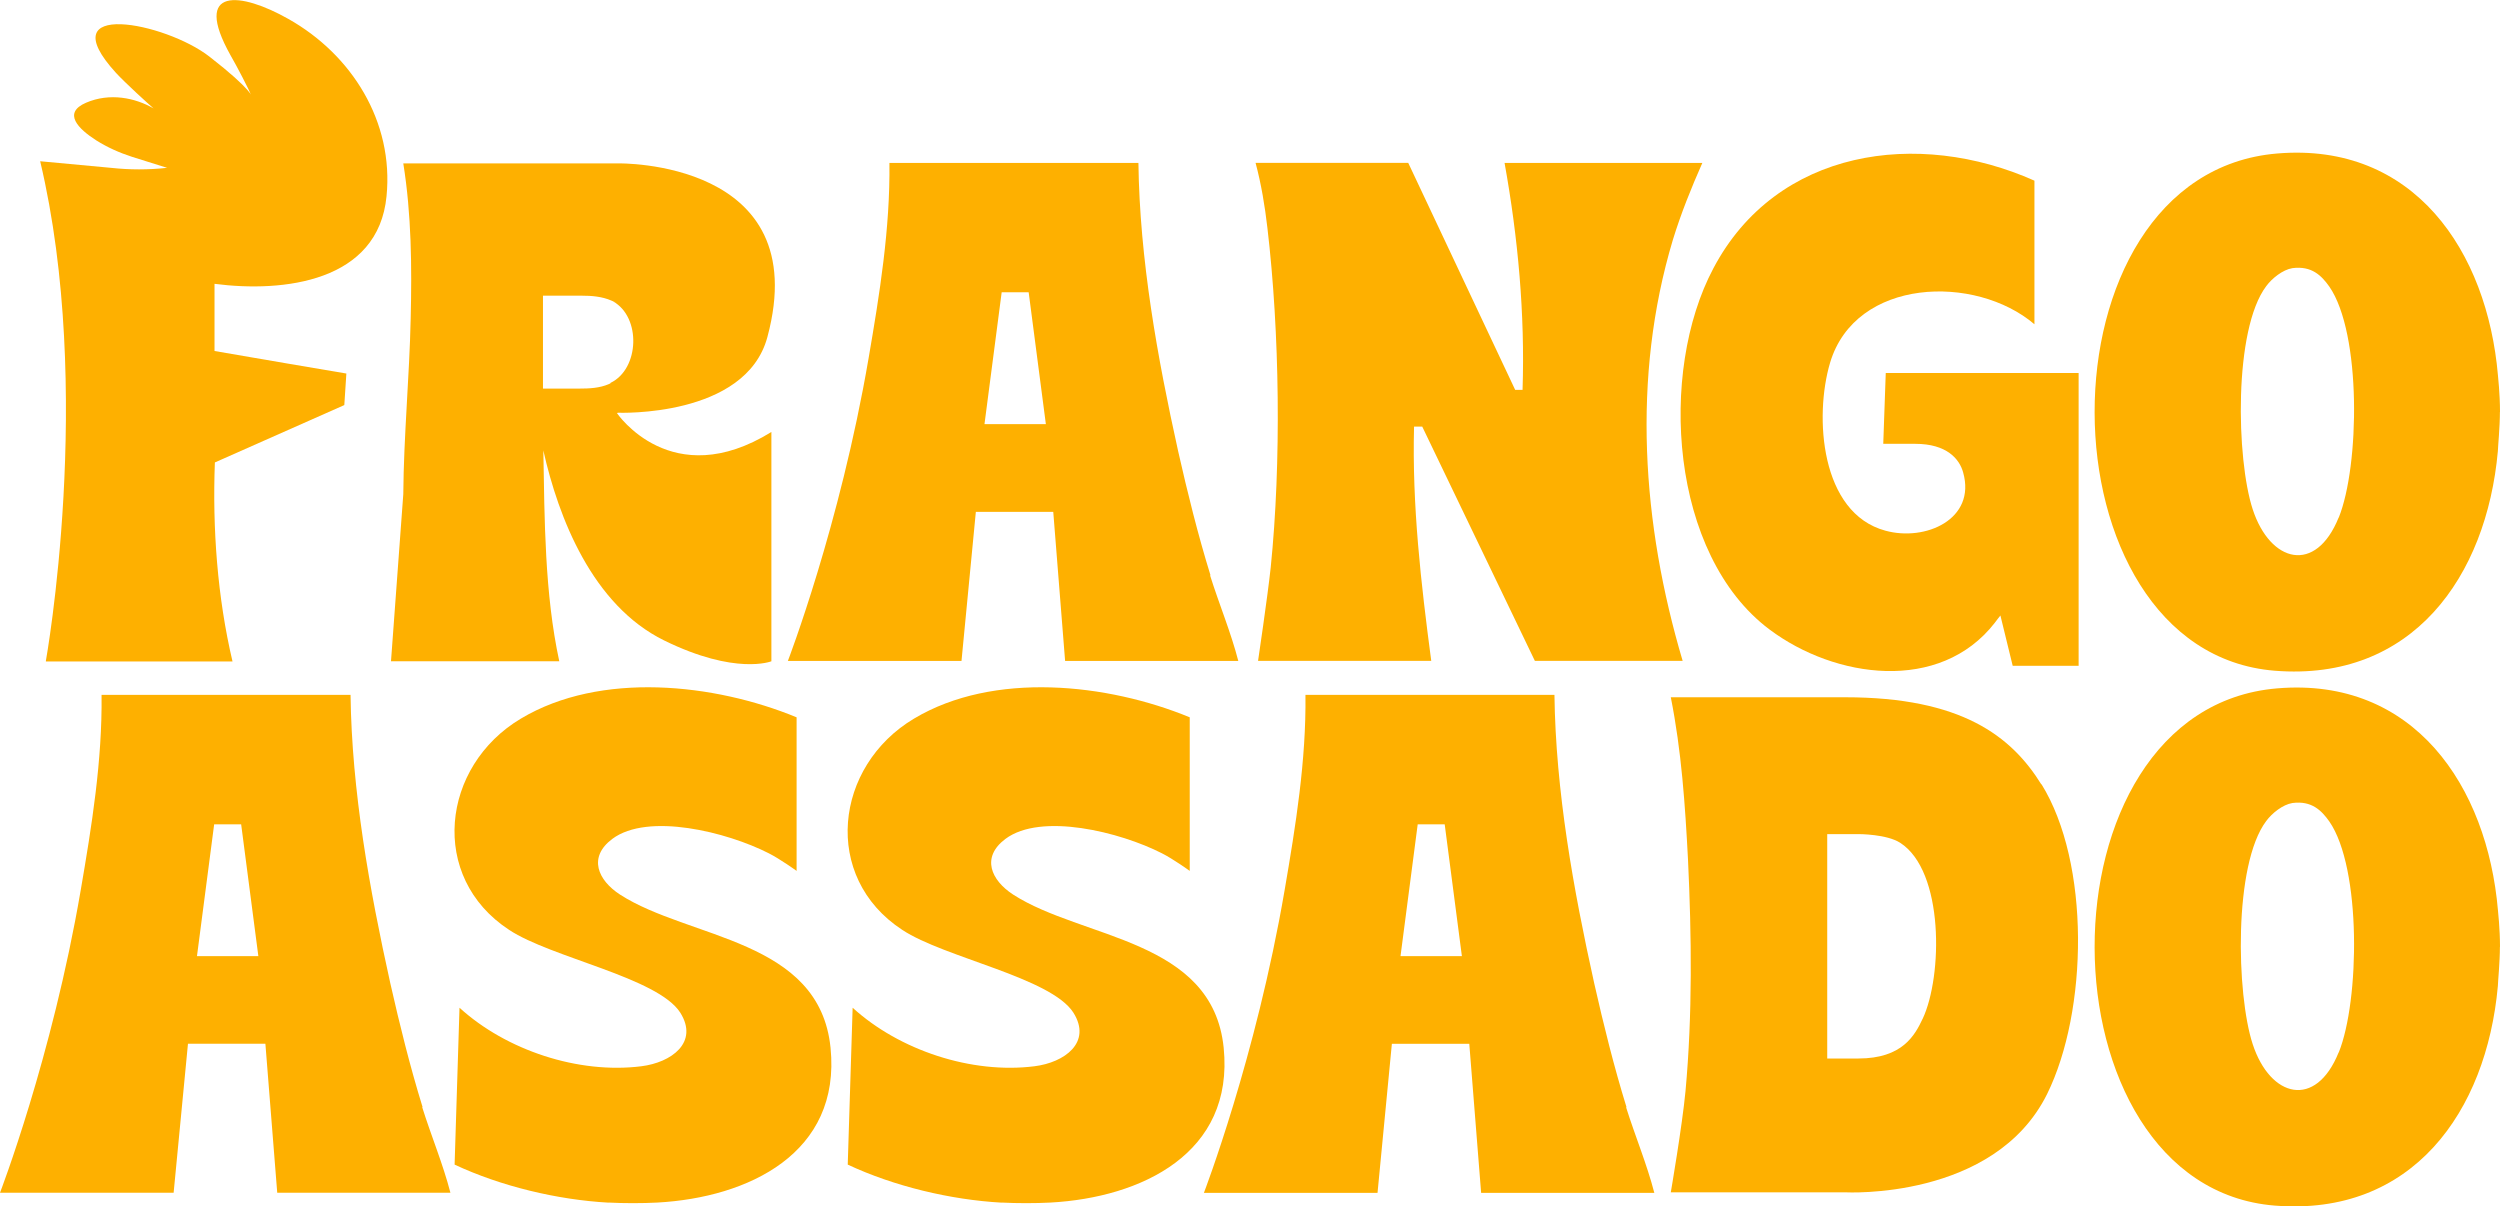
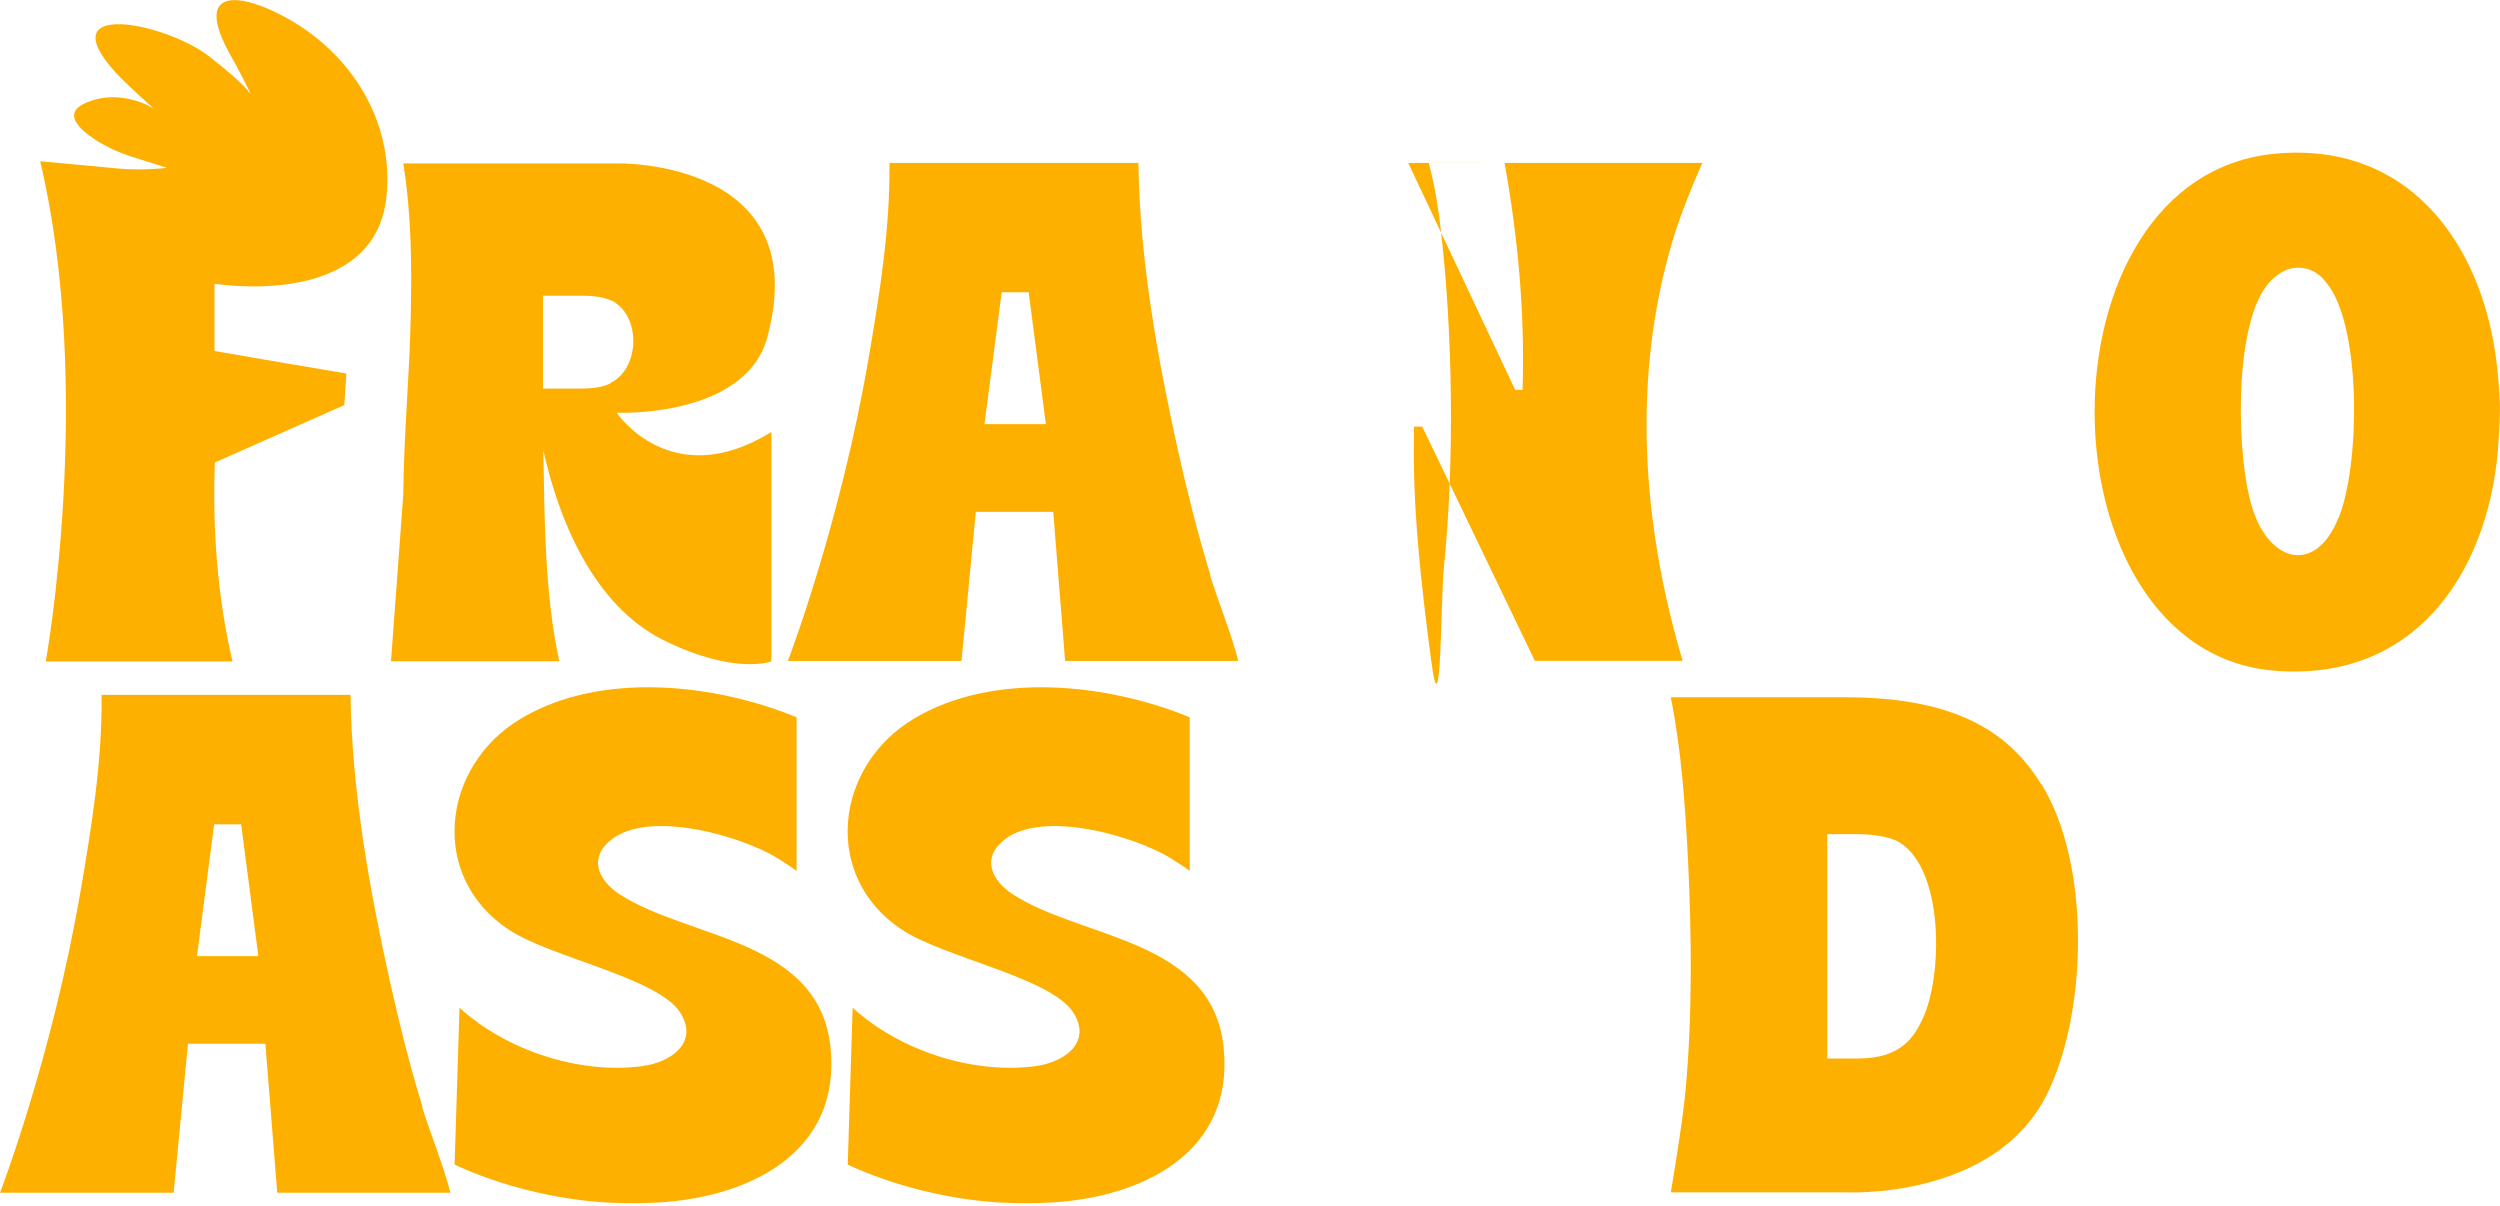
<svg xmlns="http://www.w3.org/2000/svg" id="Camada_2" viewBox="0 0 280.63 135.41">
  <defs>
    <style>
      .cls-1 {
        fill: #feb000;
      }
    </style>
  </defs>
  <g id="originais">
    <g>
-       <path class="cls-1" d="M158.08,18.29l12,25.47h.83c.28-8.5-.51-17.1-2.02-25.47h22.2c-1.24,2.8-2.39,5.65-3.31,8.64-4.64,15.49-3.45,31.9,1.1,47.25h-16.59l-12.64-26.29h-.92c-.23,8.83.78,17.61,1.93,26.29h-19.44s1.06-7.12,1.42-10.48c1.2-11.77,1.01-26.39-.37-38.11-.28-2.44-.69-4.92-1.33-7.31h17.15,0Z" />
-       <path class="cls-1" d="M228.37,20.22v16.18c-6.62-5.65-20.09-5.24-22.94,4.32-1.79,6.02-1.1,16.87,6.21,18.85,4.5,1.24,10.2-1.29,8.73-6.53-.41-1.52-1.84-3.22-5.38-3.22h-3.59s.28-7.95.28-7.95h21.65v32.87h-7.4l-1.38-5.65s-.51.64-.64.83c-6.16,7.91-17.93,6.25-25.28.74-11.17-8.37-12.5-28.87-6.3-40.54,7.08-13.42,22.98-15.67,36.04-9.84v-.05Z" />
+       <path class="cls-1" d="M158.08,18.29l12,25.47h.83c.28-8.5-.51-17.1-2.02-25.47h22.2c-1.24,2.8-2.39,5.65-3.31,8.64-4.64,15.49-3.45,31.9,1.1,47.25h-16.59l-12.64-26.29h-.92c-.23,8.83.78,17.61,1.93,26.29s1.06-7.12,1.42-10.48c1.2-11.77,1.01-26.39-.37-38.11-.28-2.44-.69-4.92-1.33-7.31h17.15,0Z" />
      <path class="cls-1" d="M5.15,74.18s5.47-30.34-.64-56.08l7.95.74c2.11.23,4.18.23,6.3,0h0l-3.95-1.24c-1.42-.46-2.76-1.06-4-1.84-2.02-1.29-3.82-3.08-1.15-4.23s5.52-.55,7.58.64c-.6-.51-3.17-2.85-4.23-4C5.47-.1,18.57,2.52,23.49,6.34s4.83,4.6,4.83,4.6c-.46-1.06-1.7-3.45-2.44-4.73-4.37-7.81,1.2-7.08,6.48-4.09,7.12,4,11.86,11.54,11.03,19.9-.92,9.61-11.54,10.85-19.31,9.84v7.54c1.75.32,14.8,2.53,14.8,2.53l-.23,3.54-14.53,6.44c-.28,7.4.28,15.12,1.98,22.34H5.15v-.05Z" />
      <path class="cls-1" d="M68.31,135c-5.75-.32-12.09-1.84-17.28-4.27l.55-17.61c5.24,4.78,13.35,7.46,20.41,6.57,3.37-.42,6.48-2.67,4.37-6.02-2.53-3.95-14.48-6.16-19.21-9.29-9.06-5.93-7.63-18.39,1.33-23.72,8.92-5.33,21.7-3.95,30.94-.14v17.24s-1.84-1.33-3.13-1.98c-4.69-2.39-13.56-4.6-17.56-1.61-2.76,2.07-1.61,4.64.87,6.25,7.77,5.01,22.39,4.96,23.63,17.19,1.2,11.86-9.24,16.82-19.44,17.38-1.7.09-3.77.09-5.47,0h0Z" />
      <path class="cls-1" d="M112.44,135c-5.75-.32-12.09-1.84-17.28-4.27l.55-17.61c5.24,4.78,13.35,7.46,20.41,6.57,3.37-.42,6.48-2.67,4.37-6.02-2.53-3.95-14.48-6.16-19.21-9.29-9.06-5.93-7.63-18.39,1.33-23.72,8.92-5.33,21.7-3.95,30.94-.14v17.24s-1.84-1.33-3.13-1.98c-4.69-2.39-13.56-4.6-17.56-1.61-2.76,2.07-1.61,4.64.87,6.25,7.77,5.01,22.39,4.96,23.63,17.19,1.2,11.86-9.24,16.82-19.44,17.38-1.7.09-3.77.09-5.47,0h0Z" />
      <path class="cls-1" d="M280.63,46.23c0-1.98-.23-4.09-.23-4.09-1.2-13.93-9.42-26.2-24.78-24.91-27.53,2.3-27.03,55.9-.28,58.06,15.44,1.24,23.77-10.53,25.05-24.64,0-.37.23-2.71.23-4.41ZM262.52,58.09c-2.57,6.39-7.68,5.1-9.65-.92-1.84-5.61-2.16-20.18,1.52-25.05.64-.87,1.84-1.84,2.94-2.02,2.16-.28,3.26.83,4.14,2.07,3.63,5.24,3.4,20.13,1.06,25.93h0Z" />
      <path class="cls-1" d="M229.15,88.06c-3.36-5.42-8.96-9.79-22.02-9.79h-19.58c1.2,6.02,1.61,12.09,1.93,18.2.41,8.6.51,17.42-.28,26.02-.37,3.91-1.65,11.35-1.65,11.35h19.58s16.73.92,22.66-11.03c4.6-9.33,4.87-25.93-.64-34.8v.05ZM215.82,114.36c-.87,1.84-2.25,4.46-7.22,4.46h-3.49v-25.19h3.49c.09,0,3.17,0,4.69.97,4.96,3.17,4.78,14.99,2.53,19.77h0Z" />
      <path class="cls-1" d="M69.36,46.33s14.34.58,16.78-8.49c5.37-19.95-16.78-19.5-16.78-19.5h-24.09c.92,5.75.97,11.58.83,17.42-.14,6.53-.78,13.15-.83,19.72l-1.38,18.75h18.89c-1.65-7.63-1.65-15.9-1.79-23.67,1.7,7.58,5.52,17.38,13.56,21.33s12.04,2.34,12.04,2.34v-25.74c-11.22,6.94-17.33-2.11-17.33-2.11l.09-.05ZM68.54,43.02l-.18.09c-1.06.46-2.21.51-3.36.51h-4.05v-10.43h4.32c1.15,0,2.3.09,3.36.55s.14.09.18.09c3.17,1.75,2.99,7.58-.28,9.15v.05Z" />
      <path class="cls-1" d="M135.88,64.58c-1.42-4.6-2.57-9.24-3.63-13.93-2.34-10.57-4.32-21.56-4.46-32.36h-27.95c.09,7.35-1.1,14.71-2.34,21.93-3.22,18.8-9.06,33.97-9.06,33.97h19.49l1.61-16.73h8.69l1.33,16.73h19.44c-.83-3.22-2.16-6.39-3.17-9.61h.05ZM110.51,47.61l1.93-14.8h3.03l1.93,14.8h-6.9Z" />
      <path class="cls-1" d="M47.44,124.29c-1.42-4.6-2.57-9.24-3.63-13.93-2.34-10.57-4.32-21.56-4.46-32.36H11.4c.09,7.35-1.1,14.71-2.34,21.93C5.84,118.73,0,133.89,0,133.89h19.49l1.61-16.73h8.69l1.33,16.73h19.44c-.83-3.22-2.16-6.39-3.17-9.61h.05ZM22.11,107.33l1.93-14.8h3.03l1.93,14.8h-6.9Z" />
-       <path class="cls-1" d="M182.58,124.29c-1.42-4.6-2.57-9.24-3.63-13.93-2.34-10.57-4.32-21.56-4.46-32.36h-27.95c.09,7.35-1.1,14.71-2.34,21.93-3.22,18.8-9.06,33.97-9.06,33.97h19.49l1.61-16.73h8.69l1.33,16.73h19.44c-.83-3.22-2.16-6.39-3.17-9.61h.05ZM157.21,107.33l1.93-14.8h3.03l1.93,14.8h-6.9Z" />
-       <path class="cls-1" d="M280.63,106.27c0-1.98-.23-4.09-.23-4.09-1.2-13.93-9.42-26.2-24.78-24.91-27.53,2.3-27.03,55.9-.28,58.06,15.44,1.24,23.77-10.53,25.05-24.64,0-.37.23-2.71.23-4.41h0ZM262.52,118.13c-2.57,6.39-7.68,5.1-9.65-.92-1.84-5.61-2.16-20.18,1.52-25.05.64-.87,1.84-1.84,2.94-2.02,2.16-.28,3.26.83,4.14,2.07,3.63,5.24,3.4,20.13,1.06,25.93h0Z" />
    </g>
  </g>
</svg>